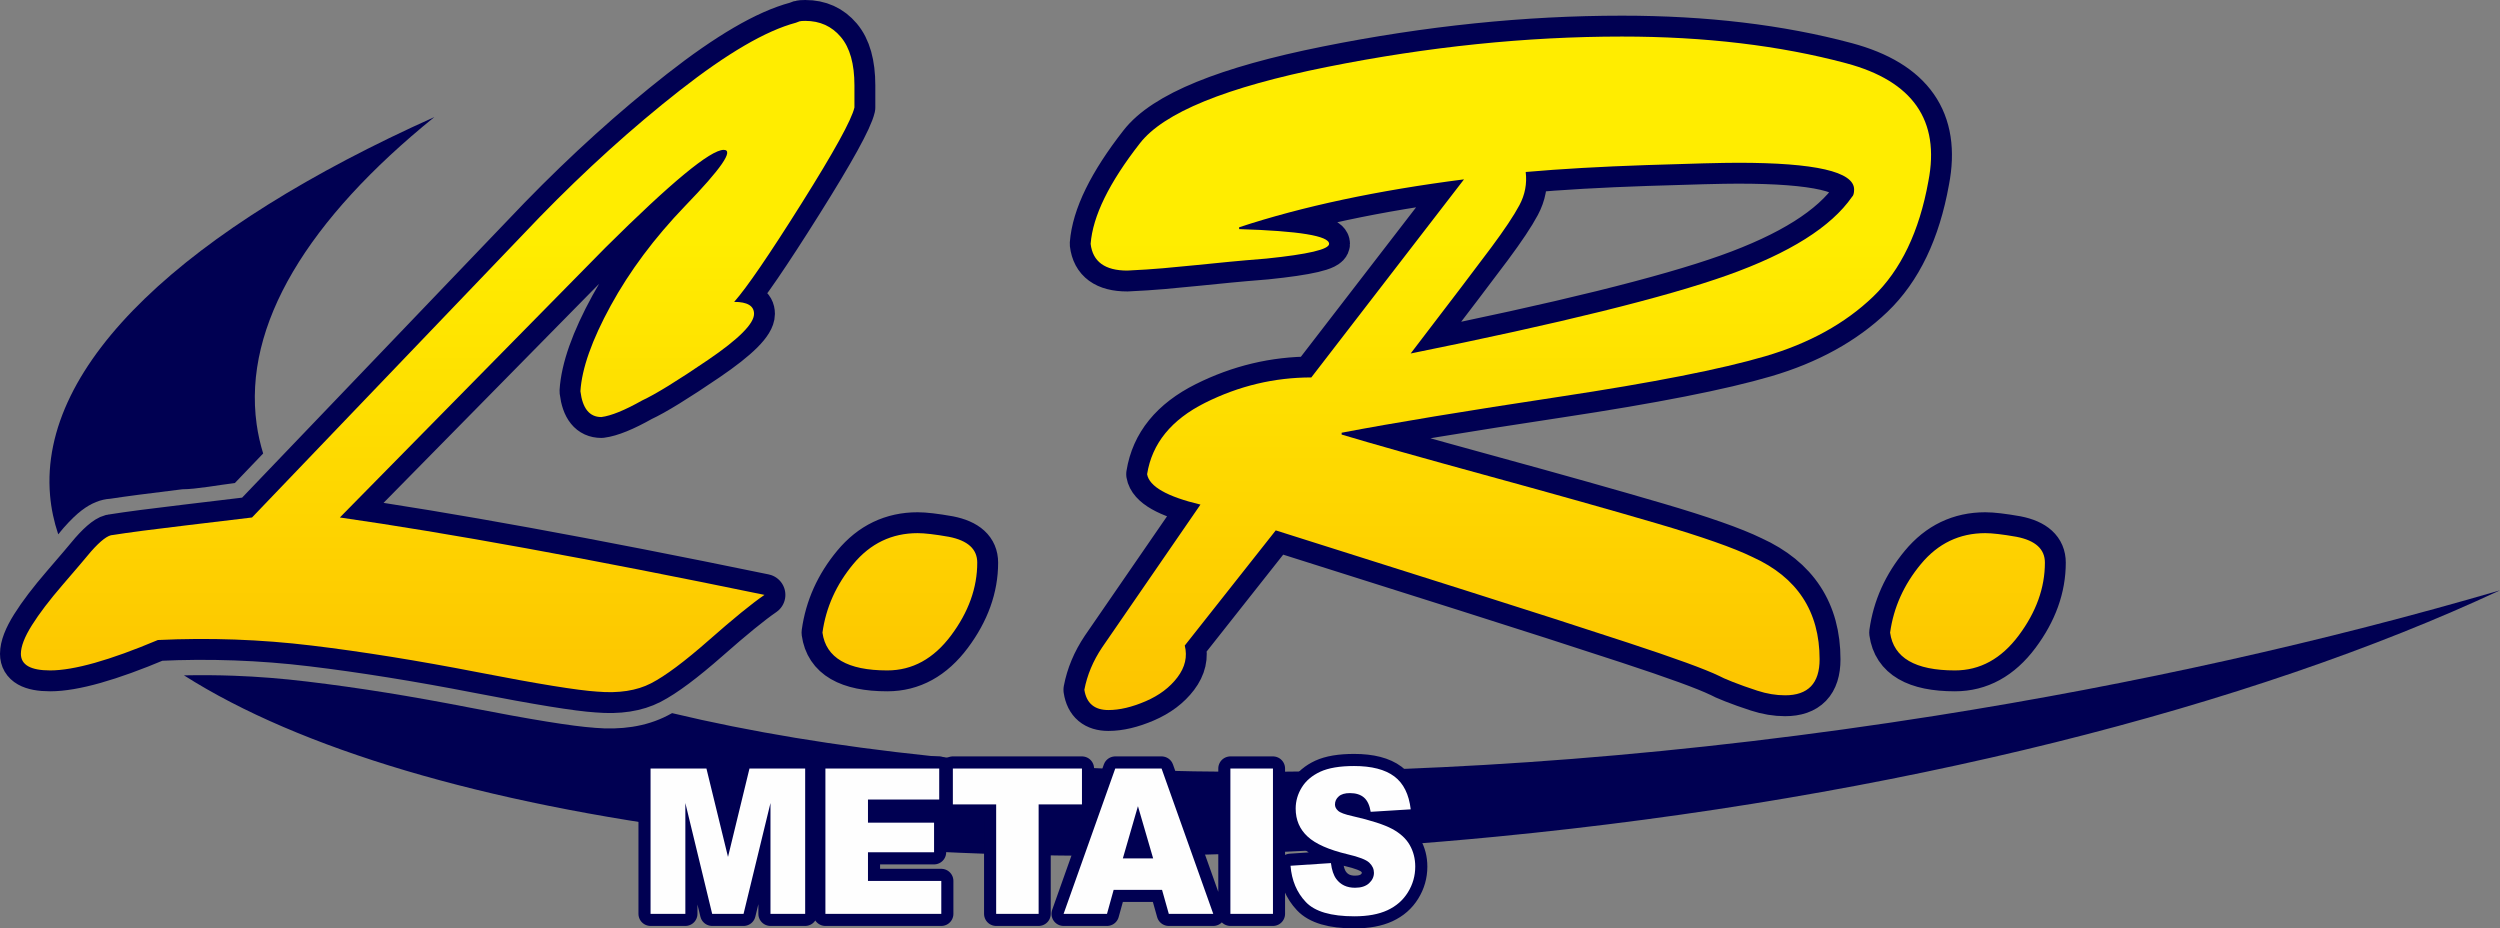
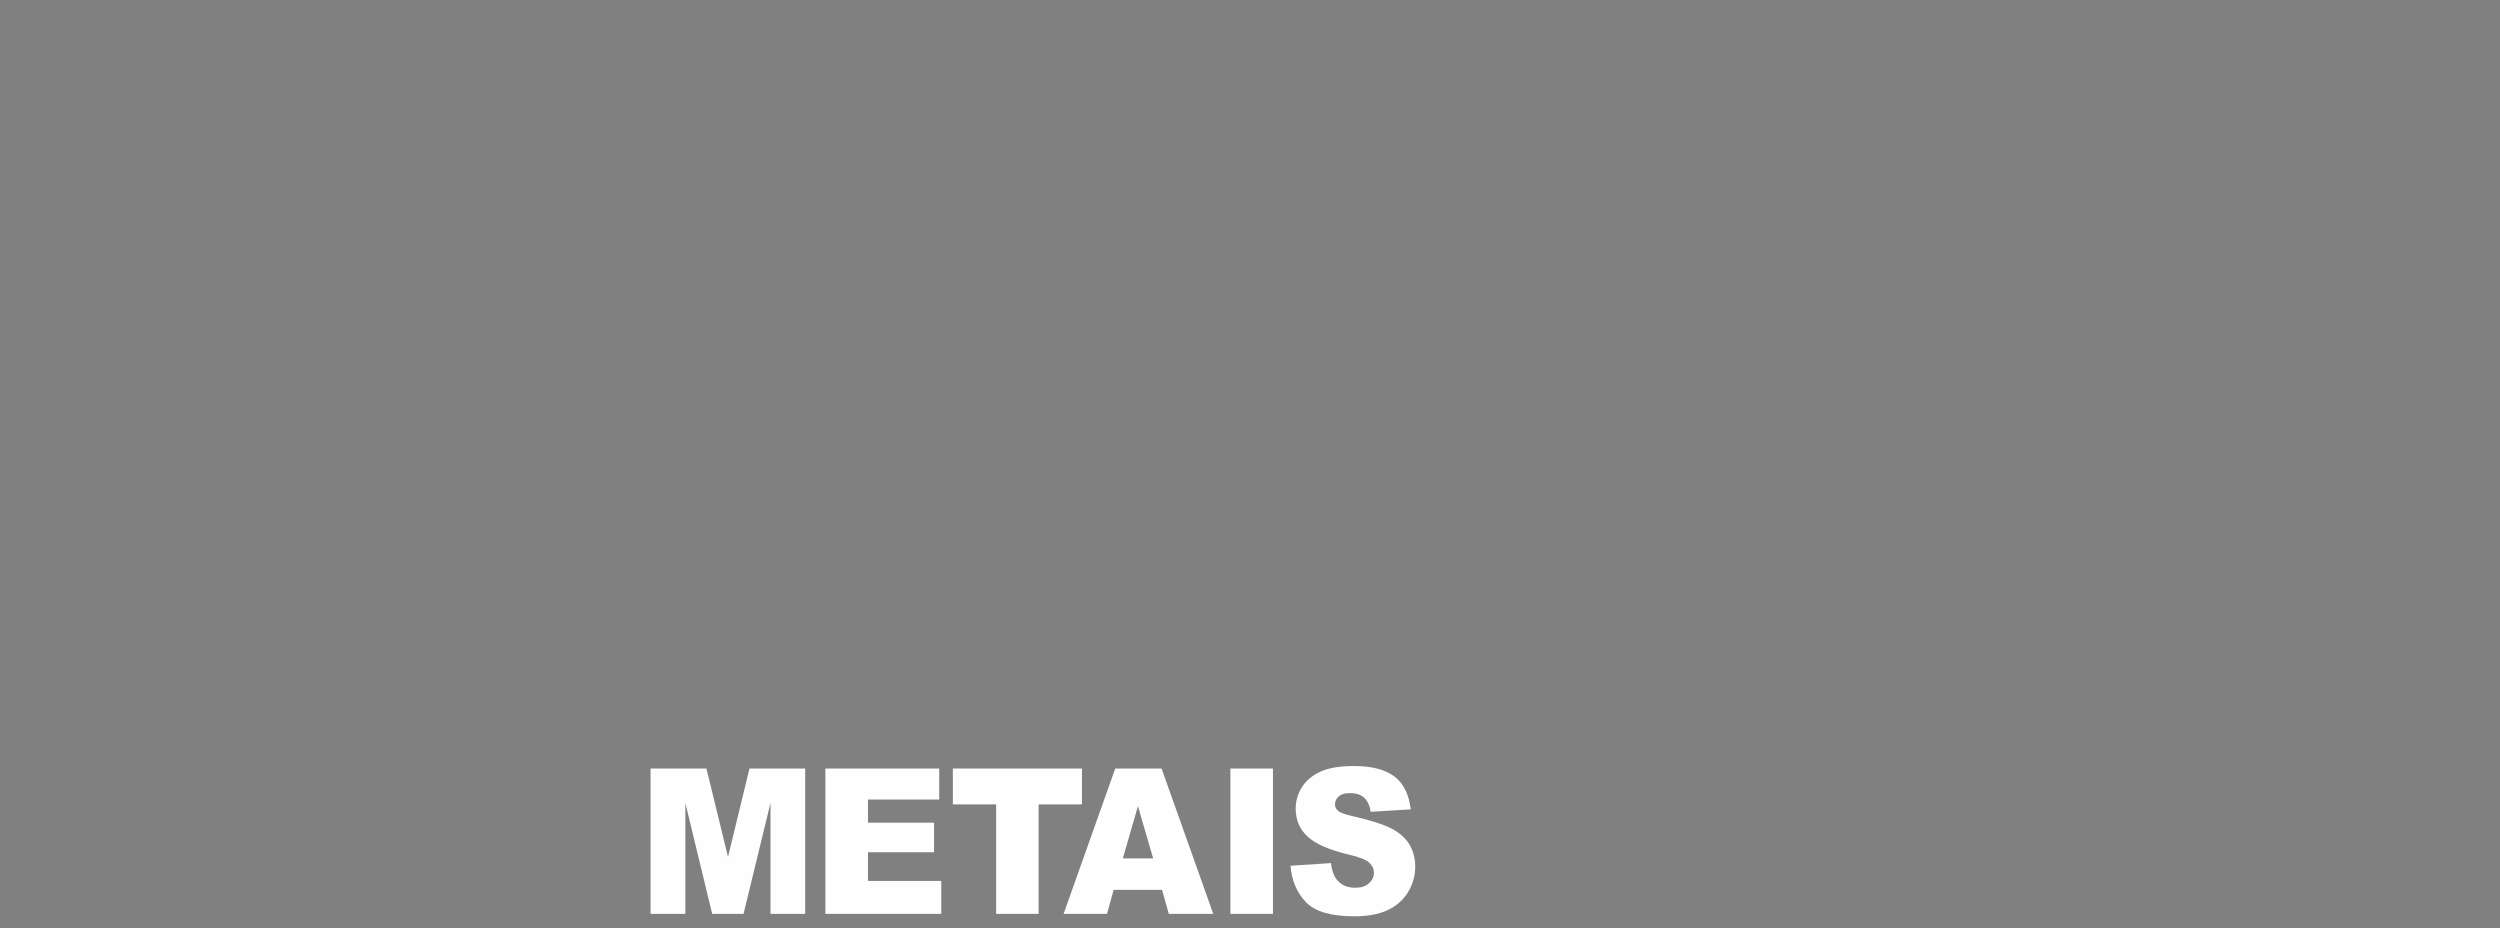
<svg xmlns="http://www.w3.org/2000/svg" xml:space="preserve" width="105.578mm" height="39.208mm" version="1.1" style="shape-rendering:geometricPrecision; text-rendering:geometricPrecision; image-rendering:optimizeQuality; fill-rule:evenodd; clip-rule:evenodd" viewBox="0 0 9728.83 3612.95">
  <rect x="0" y="0" width="9728.83" height="3612.95" fill="#808080" stroke="none" />
  <defs>
    <style type="text/css">
   
    .str0 {stroke:#000052;stroke-width:162.54;stroke-linecap:round;stroke-linejoin:round;stroke-miterlimit:22.926}
    .str1 {stroke:#000052;stroke-width:94.22;stroke-linecap:round;stroke-linejoin:round;stroke-miterlimit:22.926}
    .fil1 {fill:none}
    .fil3 {fill:none;fill-rule:nonzero}
    .fil0 {fill:#000052}
    .fil4 {fill:#FEFEFE;fill-rule:nonzero}
    .fil2 {fill:url(#id0)}
   
  </style>
    <linearGradient id="id0" gradientUnits="userSpaceOnUse" x1="4019.38" y1="2763.32" x2="4019.38" y2="934.98">
      <stop offset="0" style="stop-opacity:1; stop-color:#FDC300" />
      <stop offset="1" style="stop-opacity:1; stop-color:#FFED00" />
    </linearGradient>
  </defs>
  <g id="Camada_x0020_1">
    <g id="_1845511293792">
      <g>
-         <path class="fil0" d="M9728.83 2297.21c-965.47,450.85 -2350.14,807.77 -3905.2,958.66 -2240.85,217.43 -4206.41,-53.95 -5107.67,-627.68 64.96,-1.34 129.52,-0.86 193.69,1.45 92.98,3.34 188.53,10.94 286.52,22.75 102.64,12.39 204.25,26.68 304.83,42.82 101.86,16.37 212.69,36.21 332.37,59.51 115.17,22.4 213.5,40.23 294.88,53.44 80.81,13.1 142.15,21.07 184.05,23.88l-0.02 0.18c52.94,4.51 102.31,3.24 148.05,-3.79 49.92,-7.68 95.85,-22.33 137.73,-43.93 5.69,-2.93 11.5,-6.04 17.38,-9.33 1209.98,289.51 2981.85,315.91 4917.45,10 780.21,-123.3 1519.91,-290.18 2195.96,-487.95zm-9502.21 -217.82c-16.5,-49.35 -27.36,-99.81 -31.78,-151.4 -44.19,-514.24 530.81,-1039.45 1495.41,-1472.38 -490.36,396.89 -745.68,808.35 -691.46,1195.66 5.4,38.56 13.99,76.36 25.29,113.46l-110.19 115.08c-59.68,7.06 -150.29,24.22 -204.09,24.22 -48.55,5.72 -105.77,12.92 -172.09,21.62 -43.21,5.68 -79.3,10.75 -108.23,15.23 -37.43,2.23 -74.32,17.08 -110.68,44.54 -20.95,15.81 -44.41,38.41 -70.29,67.72l-3.32 3.87c-6.54,7.92 -12.73,15.37 -18.57,22.37z" />
        <g>
-           <path class="fil1 str0" d="M1322.63 2013.8c417.85,59.75 968.66,160.14 1652.43,301.17 -48.84,33.46 -120.75,92.02 -215.7,175.67 -94.99,83.67 -170.26,139.84 -225.89,168.52 -55.62,28.68 -125.51,39.43 -209.61,32.27 -75.99,-4.79 -230.64,-29.88 -463.99,-75.29 -233.36,-45.42 -449.06,-80.08 -647.13,-103.99 -198.07,-23.89 -397.5,-31.06 -598.3,-21.51 -187.2,78.89 -326.94,118.32 -419.19,118.32 -75.99,0 -113.96,-21.51 -113.96,-64.54 0,-28.67 14.24,-65.72 42.74,-111.14 28.48,-45.41 68.49,-98 120.06,-157.76 51.55,-59.74 88.17,-102.78 109.89,-129.07 37.99,-43.01 66.49,-64.53 85.48,-64.53 59.68,-9.57 155.33,-22.12 286.91,-37.65 131.61,-15.54 216.41,-25.68 254.39,-30.46l1119.26 -1168.84c179.09,-184.05 360.89,-348.38 545.38,-492.99 184.53,-144.61 335.1,-232.45 451.79,-263.53 5.43,-2.39 10.15,-4.18 14.24,-5.38 4.06,-1.19 11.52,-1.79 22.38,-1.79 56.98,0 103.12,20.92 138.39,62.74 35.28,41.83 52.89,104.58 52.89,188.23l0 86.06c-10.83,47.79 -79.35,172.09 -205.52,372.87 -126.17,200.79 -213.67,328.66 -262.52,383.63 51.55,0 77.33,15.54 77.33,46.61 0,38.25 -59.7,98.01 -179.09,179.27 -119.38,81.28 -204.85,133.86 -256.4,157.76 -67.84,38.25 -120.74,59.76 -158.74,64.54 -46.11,0 -73.26,-33.46 -81.39,-100.4 5.43,-88.44 44.76,-199.58 118.02,-333.43 73.26,-133.86 169.59,-262.93 288.98,-387.23 141.09,-145.8 191.28,-218.7 150.58,-218.7 -51.54,0 -204.86,126.68 -459.9,380.04l-1033.79 1050.52zm2370.45 75.29c73.26,14.35 109.91,47.8 109.91,100.39 0,98.01 -33.92,192.42 -101.77,283.25 -67.84,90.83 -150.59,136.24 -248.27,136.24 -154.66,0 -238.78,-48.99 -252.36,-147 13.58,-98.01 53.6,-187.03 120.07,-267.11 66.48,-80.08 149.92,-120.11 250.31,-120.11 27.15,0 67.84,4.77 122.11,14.34zm1527.95 -405.15l0 7.17c119.39,35.86 310,89.63 571.85,161.35 261.84,71.71 480.26,133.25 655.28,184.63 175.01,51.4 299.13,95.02 372.38,130.87 173.66,78.88 260.5,211.54 260.5,397.98 0,93.23 -44.79,139.84 -134.33,139.84 -35.27,0 -71.21,-5.98 -107.85,-17.93 -36.62,-11.94 -68.51,-23.3 -95.65,-34.06 -27.12,-10.76 -44.76,-18.52 -52.9,-23.3 -54.27,-26.29 -172.28,-69.32 -354.08,-129.08 -181.79,-59.75 -393.44,-127.87 -634.93,-204.36 -241.48,-76.49 -487.03,-154.17 -736.67,-233.05l-354.08 448.16c10.84,43.03 1.35,84.27 -28.5,123.71 -29.84,39.43 -71.22,70.5 -124.13,93.22 -52.9,22.71 -101.06,34.06 -144.48,34.06 -54.27,0 -85.47,-26.29 -93.63,-78.88 10.88,-57.36 33.93,-112.34 69.2,-164.93l382.58 -555.73c-130.23,-31.07 -199.43,-70.51 -207.57,-118.32 19.01,-119.51 94.29,-212.13 225.88,-277.86 131.61,-65.73 269.3,-98.6 413.12,-98.6l594.22 -770.85c-336.46,43.02 -628.14,105.17 -875.05,186.44l0 7.16c233.35,7.17 350.03,26.29 350.03,57.36 0,21.52 -81.41,40.65 -244.2,57.36 -59.71,4.79 -107.88,8.97 -144.5,12.56 -36.62,3.58 -78.69,7.77 -126.17,12.55 -47.47,4.78 -91.58,8.97 -132.27,12.54 -40.69,3.58 -86.84,6.58 -138.38,8.97 -86.82,0 -134.31,-34.66 -142.45,-103.98 8.15,-107.56 71.9,-237.83 191.29,-390.8 92.25,-119.51 335.11,-218.7 728.53,-297.58 393.43,-78.88 776.04,-118.31 1147.74,-118.31 322.9,0 613.92,34.65 873.03,103.97 259.13,69.32 365.63,222.29 319.51,458.94 -35.27,196 -107.19,345.98 -215.71,449.95 -108.52,103.97 -248.28,181.07 -419.2,231.26 -170.95,50.19 -438.22,102.79 -801.81,157.76 -363.58,54.98 -645.77,101.58 -846.56,139.83zm268.62 -308.34c580.66,-117.12 991.72,-218.71 1233.22,-304.76 241.49,-86.04 402.94,-187.62 484.32,-304.75 5.43,-4.77 8.16,-14.34 8.16,-28.69 0,-69.31 -150.6,-103.97 -451.79,-103.97 -59.69,0 -178.4,2.99 -356.12,8.97 -177.72,5.98 -334.43,14.95 -470.11,26.89 5.45,45.42 -2.7,88.44 -24.4,129.07 -21.7,40.64 -58.35,95.61 -109.91,164.93 -51.54,69.32 -156,206.76 -313.38,412.32zm2358.25 713.49c73.26,14.35 109.89,47.8 109.89,100.39 0,98.01 -33.92,192.42 -101.75,283.25 -67.85,90.83 -150.59,136.24 -248.28,136.24 -154.65,0 -238.78,-48.99 -252.35,-147 13.57,-98.01 53.6,-187.03 120.07,-267.11 66.48,-80.08 149.92,-120.11 250.31,-120.11 27.14,0 67.82,4.77 122.11,14.34z" />
-           <path id="_1" class="fil2" d="M1322.63 2013.8c417.85,59.75 968.66,160.14 1652.43,301.17 -48.84,33.46 -120.75,92.02 -215.7,175.67 -94.99,83.67 -170.26,139.84 -225.89,168.52 -55.62,28.68 -125.51,39.43 -209.61,32.27 -75.99,-4.79 -230.64,-29.88 -463.99,-75.29 -233.36,-45.42 -449.06,-80.08 -647.13,-103.99 -198.07,-23.89 -397.5,-31.06 -598.3,-21.51 -187.2,78.89 -326.94,118.32 -419.19,118.32 -75.99,0 -113.96,-21.51 -113.96,-64.54 0,-28.67 14.24,-65.72 42.74,-111.14 28.48,-45.41 68.49,-98 120.06,-157.76 51.55,-59.74 88.17,-102.78 109.89,-129.07 37.99,-43.01 66.49,-64.53 85.48,-64.53 59.68,-9.57 155.33,-22.12 286.91,-37.65 131.61,-15.54 216.41,-25.68 254.39,-30.46l1119.26 -1168.84c179.09,-184.05 360.89,-348.38 545.38,-492.99 184.53,-144.61 335.1,-232.45 451.79,-263.53 5.43,-2.39 10.15,-4.18 14.24,-5.38 4.06,-1.19 11.52,-1.79 22.38,-1.79 56.98,0 103.12,20.92 138.39,62.74 35.28,41.83 52.89,104.58 52.89,188.23l0 86.06c-10.83,47.79 -79.35,172.09 -205.52,372.87 -126.17,200.79 -213.67,328.66 -262.52,383.63 51.55,0 77.33,15.54 77.33,46.61 0,38.25 -59.7,98.01 -179.09,179.27 -119.38,81.28 -204.85,133.86 -256.4,157.76 -67.84,38.25 -120.74,59.76 -158.74,64.54 -46.11,0 -73.26,-33.46 -81.39,-100.4 5.43,-88.44 44.76,-199.58 118.02,-333.43 73.26,-133.86 169.59,-262.93 288.98,-387.23 141.09,-145.8 191.28,-218.7 150.58,-218.7 -51.54,0 -204.86,126.68 -459.9,380.04l-1033.79 1050.52zm2370.45 75.29c73.26,14.35 109.91,47.8 109.91,100.39 0,98.01 -33.92,192.42 -101.77,283.25 -67.84,90.83 -150.59,136.24 -248.27,136.24 -154.66,0 -238.78,-48.99 -252.36,-147 13.58,-98.01 53.6,-187.03 120.07,-267.11 66.48,-80.08 149.92,-120.11 250.31,-120.11 27.15,0 67.84,4.77 122.11,14.34zm1527.95 -405.15l0 7.17c119.39,35.86 310,89.63 571.85,161.35 261.84,71.71 480.26,133.25 655.28,184.63 175.01,51.4 299.13,95.02 372.38,130.87 173.66,78.88 260.5,211.54 260.5,397.98 0,93.23 -44.79,139.84 -134.33,139.84 -35.27,0 -71.21,-5.98 -107.85,-17.93 -36.62,-11.94 -68.51,-23.3 -95.65,-34.06 -27.12,-10.76 -44.76,-18.52 -52.9,-23.3 -54.27,-26.29 -172.28,-69.32 -354.08,-129.08 -181.79,-59.75 -393.44,-127.87 -634.93,-204.36 -241.48,-76.49 -487.03,-154.17 -736.67,-233.05l-354.08 448.16c10.84,43.03 1.35,84.27 -28.5,123.71 -29.84,39.43 -71.22,70.5 -124.13,93.22 -52.9,22.71 -101.06,34.06 -144.48,34.06 -54.27,0 -85.47,-26.29 -93.63,-78.88 10.88,-57.36 33.93,-112.34 69.2,-164.93l382.58 -555.73c-130.23,-31.07 -199.43,-70.51 -207.57,-118.32 19.01,-119.51 94.29,-212.13 225.88,-277.86 131.61,-65.73 269.3,-98.6 413.12,-98.6l594.22 -770.85c-336.46,43.02 -628.14,105.17 -875.05,186.44l0 7.16c233.35,7.17 350.03,26.29 350.03,57.36 0,21.52 -81.41,40.65 -244.2,57.36 -59.71,4.79 -107.88,8.97 -144.5,12.56 -36.62,3.58 -78.69,7.77 -126.17,12.55 -47.47,4.78 -91.58,8.97 -132.27,12.54 -40.69,3.58 -86.84,6.58 -138.38,8.97 -86.82,0 -134.31,-34.66 -142.45,-103.98 8.15,-107.56 71.9,-237.83 191.29,-390.8 92.25,-119.51 335.11,-218.7 728.53,-297.58 393.43,-78.88 776.04,-118.31 1147.74,-118.31 322.9,0 613.92,34.65 873.03,103.97 259.13,69.32 365.63,222.29 319.51,458.94 -35.27,196 -107.19,345.98 -215.71,449.95 -108.52,103.97 -248.28,181.07 -419.2,231.26 -170.95,50.19 -438.22,102.79 -801.81,157.76 -363.58,54.98 -645.77,101.58 -846.56,139.83zm268.62 -308.34c580.66,-117.12 991.72,-218.71 1233.22,-304.76 241.49,-86.04 402.94,-187.62 484.32,-304.75 5.43,-4.77 8.16,-14.34 8.16,-28.69 0,-69.31 -150.6,-103.97 -451.79,-103.97 -59.69,0 -178.4,2.99 -356.12,8.97 -177.72,5.98 -334.43,14.95 -470.11,26.89 5.45,45.42 -2.7,88.44 -24.4,129.07 -21.7,40.64 -58.35,95.61 -109.91,164.93 -51.54,69.32 -156,206.76 -313.38,412.32zm2358.25 713.49c73.26,14.35 109.89,47.8 109.89,100.39 0,98.01 -33.92,192.42 -101.75,283.25 -67.85,90.83 -150.59,136.24 -248.28,136.24 -154.65,0 -238.78,-48.99 -252.35,-147 13.57,-98.01 53.6,-187.03 120.07,-267.11 66.48,-80.08 149.92,-120.11 250.31,-120.11 27.14,0 67.82,4.77 122.11,14.34z" />
-         </g>
+           </g>
        <g>
-           <path class="fil3 str1" d="M5022.07 3369.11l157.29 -10.39c3.36,26.98 10.35,47.53 20.81,61.76 16.95,22.9 41.35,34.23 72.98,34.23 23.54,0 41.72,-5.8 54.55,-17.52 12.71,-11.71 19.05,-25.29 19.05,-40.69 0,-14.61 -5.95,-27.78 -18.17,-39.37 -12.2,-11.59 -40.35,-22.52 -84.68,-32.8 -72.49,-17.25 -124.18,-40.04 -155.06,-68.6 -31.15,-28.58 -46.7,-64.92 -46.7,-109.17 0,-29.09 7.95,-56.62 23.89,-82.44 15.93,-25.8 39.86,-46.08 71.86,-60.97 32.02,-14.75 75.86,-22.13 131.52,-22.13 68.38,0 120.56,13.44 156.43,40.32 35.87,26.85 57.16,69.65 64.01,128.25l-155.8 9.62c-4.1,-25.41 -12.82,-43.99 -26.13,-55.57 -13.21,-11.46 -31.52,-17.25 -54.8,-17.25 -19.31,0 -33.76,4.21 -43.48,12.9 -9.73,8.56 -14.58,19.09 -14.58,31.48 0,8.95 3.99,16.98 11.96,24.22 7.85,7.52 26.27,14.37 55.55,20.81 72.23,16.48 123.92,33.19 155.19,50.05 31.25,16.85 54.05,37.65 68.25,62.69 14.2,24.89 21.42,52.79 21.42,83.74 0,36.21 -9.59,69.67 -28.53,100.22 -18.93,30.69 -45.45,53.85 -79.57,69.66 -34,15.8 -76.98,23.69 -128.8,23.69 -90.91,0 -153.93,-18.43 -188.91,-55.56 -35.14,-37.02 -54.93,-84.02 -59.54,-141.17zm-2490.41 -378.45l217.44 0 83.95 344.08 83.59 -344.08 216.69 0 0 565.56 -135 0 0 -431.25 -104.75 431.25 -122.16 0 -104.36 -431.25 0 431.25 -135.39 0 0 -565.56zm680.45 0l442.88 0 0 120.74 -277.24 0 0 89.94 257.19 0 0 115.36 -257.19 0 0 111.41 285.33 0 0 128.11 -450.97 0 0 -565.56zm495.98 0l502.41 0 0 139.72 -168.62 0 0 425.85 -165.29 0 0 -425.85 -168.5 0 0 -139.72zm814.05 472.21l-188.31 0 -25.89 93.36 -168.88 0 201.01 -565.56 180.21 0 201.15 565.56 -172.99 0 -26.29 -93.36zm-34.61 -122.34l-59.16 -203.31 -58.78 203.31 117.94 0zm300.59 -349.87l165.65 0 0 565.56 -165.65 0 0 -565.56z" />
          <path id="_1_0" class="fil4" d="M5022.07 3369.11l157.29 -10.39c3.36,26.98 10.35,47.53 20.81,61.76 16.95,22.9 41.35,34.23 72.98,34.23 23.54,0 41.72,-5.8 54.55,-17.52 12.71,-11.71 19.05,-25.29 19.05,-40.69 0,-14.61 -5.95,-27.78 -18.17,-39.37 -12.2,-11.59 -40.35,-22.52 -84.68,-32.8 -72.49,-17.25 -124.18,-40.04 -155.06,-68.6 -31.15,-28.58 -46.7,-64.92 -46.7,-109.17 0,-29.09 7.95,-56.62 23.89,-82.44 15.93,-25.8 39.86,-46.08 71.86,-60.97 32.02,-14.75 75.86,-22.13 131.52,-22.13 68.38,0 120.56,13.44 156.43,40.32 35.87,26.85 57.16,69.65 64.01,128.25l-155.8 9.62c-4.1,-25.41 -12.82,-43.99 -26.13,-55.57 -13.21,-11.46 -31.52,-17.25 -54.8,-17.25 -19.31,0 -33.76,4.21 -43.48,12.9 -9.73,8.56 -14.58,19.09 -14.58,31.48 0,8.95 3.99,16.98 11.96,24.22 7.85,7.52 26.27,14.37 55.55,20.81 72.23,16.48 123.92,33.19 155.19,50.05 31.25,16.85 54.05,37.65 68.25,62.69 14.2,24.89 21.42,52.79 21.42,83.74 0,36.21 -9.59,69.67 -28.53,100.22 -18.93,30.69 -45.45,53.85 -79.57,69.66 -34,15.8 -76.98,23.69 -128.8,23.69 -90.91,0 -153.93,-18.43 -188.91,-55.56 -35.14,-37.02 -54.93,-84.02 -59.54,-141.17zm-2490.41 -378.45l217.44 0 83.95 344.08 83.59 -344.08 216.69 0 0 565.56 -135 0 0 -431.25 -104.75 431.25 -122.16 0 -104.36 -431.25 0 431.25 -135.39 0 0 -565.56zm680.45 0l442.88 0 0 120.74 -277.24 0 0 89.94 257.19 0 0 115.36 -257.19 0 0 111.41 285.33 0 0 128.11 -450.97 0 0 -565.56zm495.98 0l502.41 0 0 139.72 -168.62 0 0 425.85 -165.29 0 0 -425.85 -168.5 0 0 -139.72zm814.05 472.21l-188.31 0 -25.89 93.36 -168.88 0 201.01 -565.56 180.21 0 201.15 565.56 -172.99 0 -26.29 -93.36zm-34.61 -122.34l-59.16 -203.31 -58.78 203.31 117.94 0zm300.59 -349.87l165.65 0 0 565.56 -165.65 0 0 -565.56z" />
        </g>
      </g>
    </g>
  </g>
</svg>